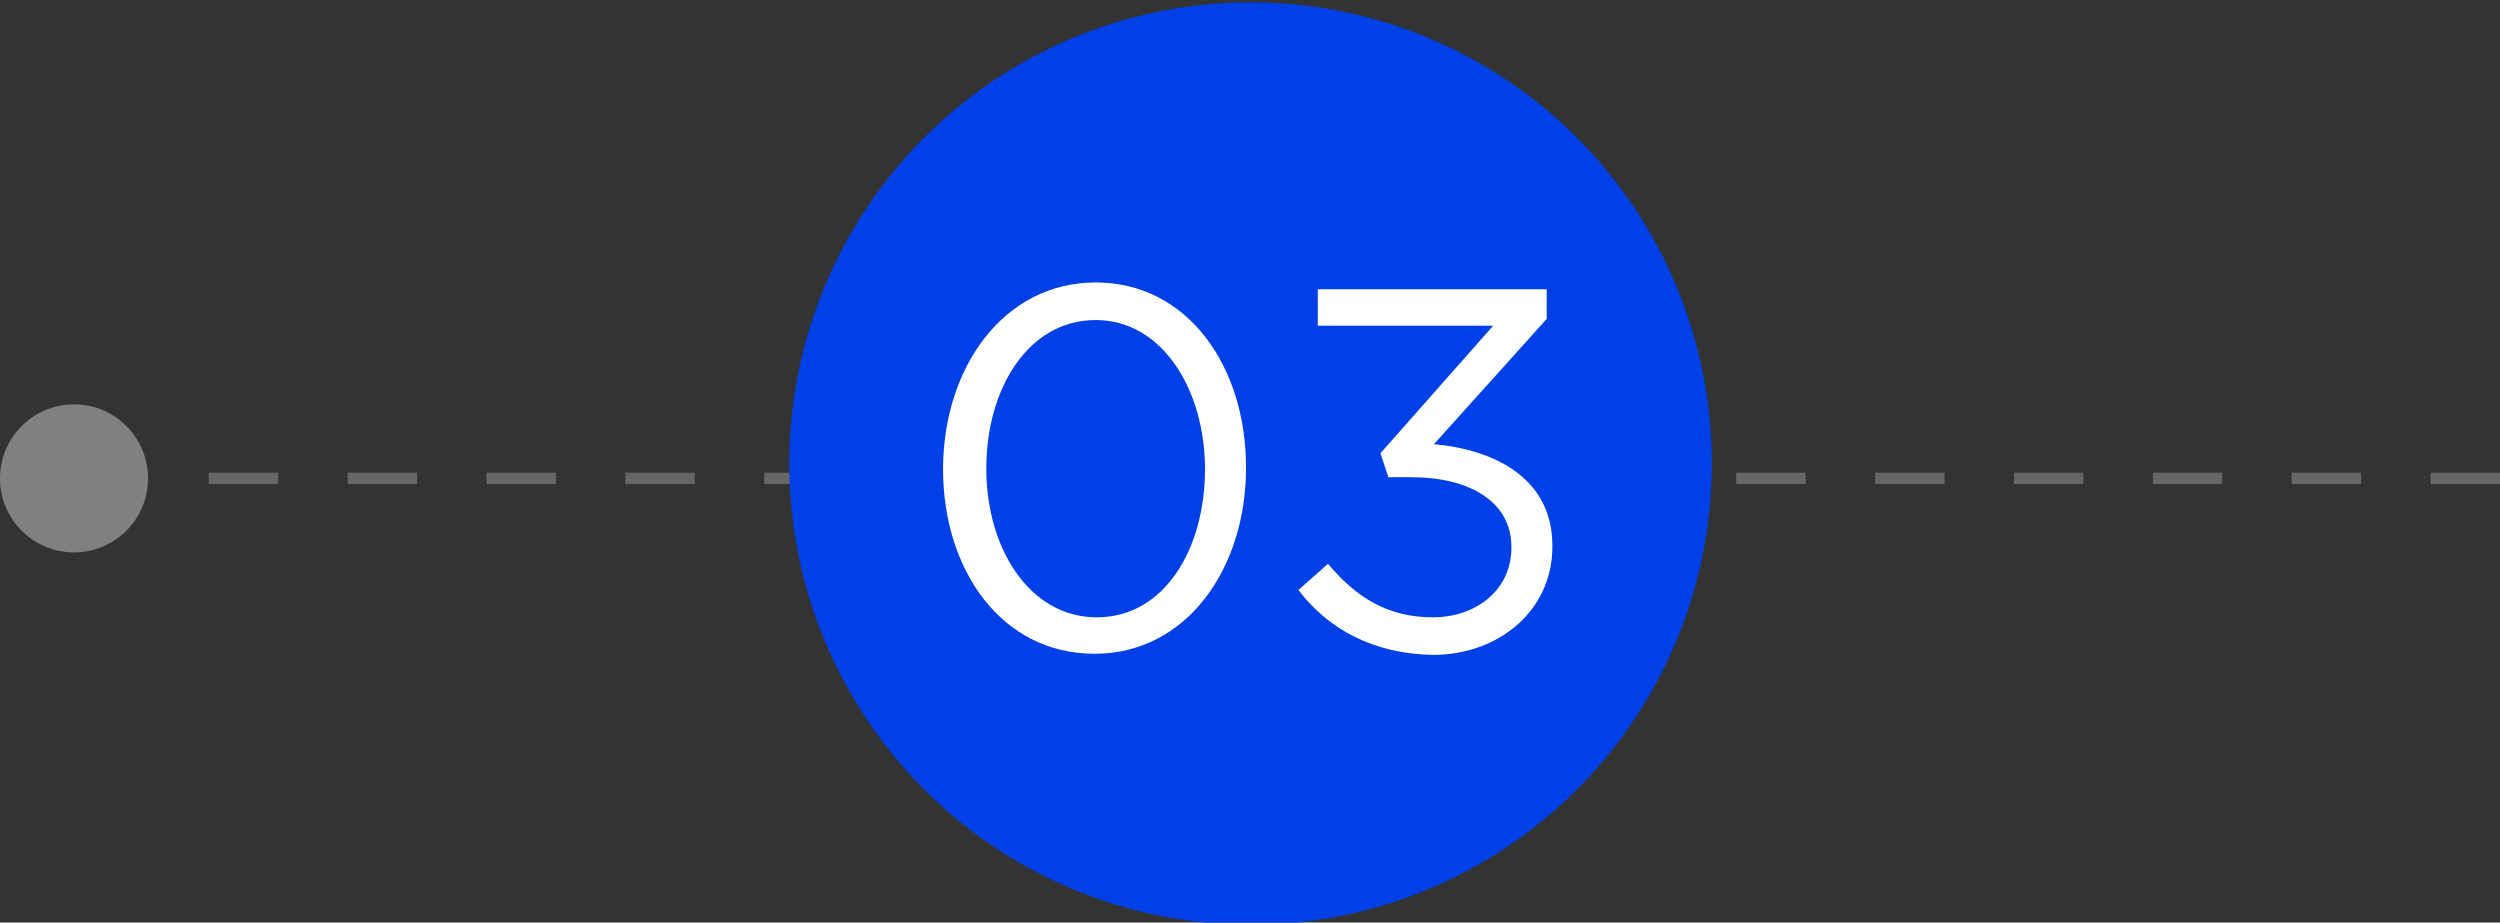
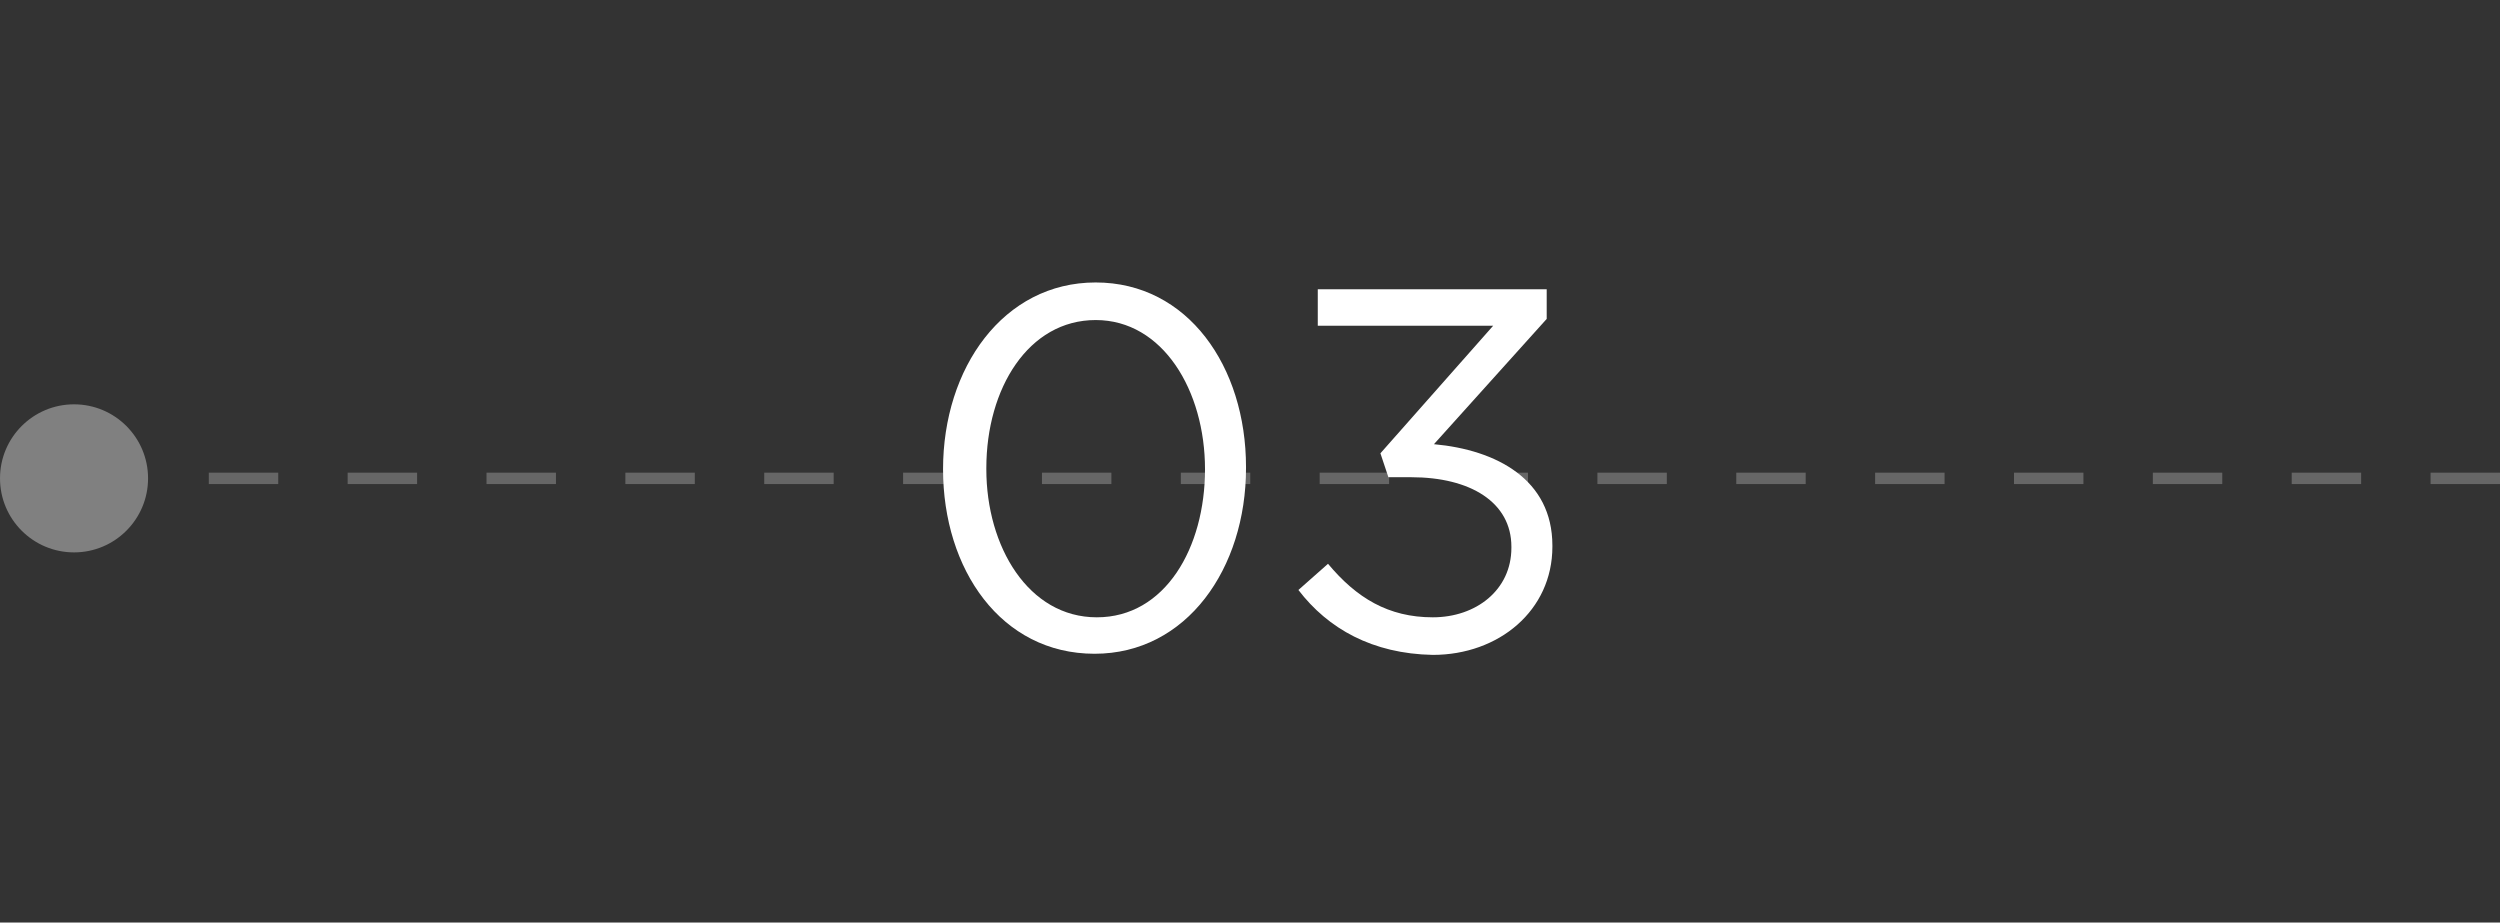
<svg xmlns="http://www.w3.org/2000/svg" version="1.1" id="Layer_1" x="0px" y="0px" viewBox="0 0 219.5 81" style="enable-background:new 0 0 219.5 81;" xml:space="preserve">
  <rect x="0" y="0" width="219.5" height="81" fill="#333333" stroke="none" />
  <style type="text/css">
	.st0{fill:none;stroke:#666666;stroke-miterlimit:10;stroke-dasharray:6.096;}
	.st1{fill:#808080;}
	.st2{fill:#0040E6;}
	.st3{fill:#FFFFFF;}
</style>
  <g>
    <line class="st0" x1="219.5" y1="42" x2="12.8" y2="42" />
    <circle class="st1" cx="6.5" cy="42" r="6.5" />
  </g>
  <g>
-     <circle class="st2" cx="109.8" cy="40.7" r="40.5" />
    <g>
      <path class="st3" d="M82.8,41.2L82.8,41.2c0-8.9,5.3-16.4,13.4-16.4s13.2,7.4,13.2,16.2v0.1c0,8.8-5.2,16.3-13.3,16.3    C87.9,57.4,82.8,50,82.8,41.2z M105.8,41.2L105.8,41.2c0-6.9-3.7-13.1-9.6-13.1s-9.6,6-9.6,13v0.1c0,6.8,3.7,13,9.7,13    S105.8,48.1,105.8,41.2z" />
      <path class="st3" d="M114,51.8l2.6-2.3c2.5,3,5.3,4.7,9.2,4.7c3.8,0,6.9-2.4,6.9-6.1V48c0-3.9-3.6-6.1-8.8-6.1h-2l-0.7-2.1    l9.9-11.2h-15.4v-3.2h20.1V28l-9.9,11c5.5,0.5,10.4,3.1,10.4,8.9V48c0,5.6-4.7,9.5-10.5,9.5C120.5,57.4,116.6,55.2,114,51.8z" />
    </g>
  </g>
</svg>